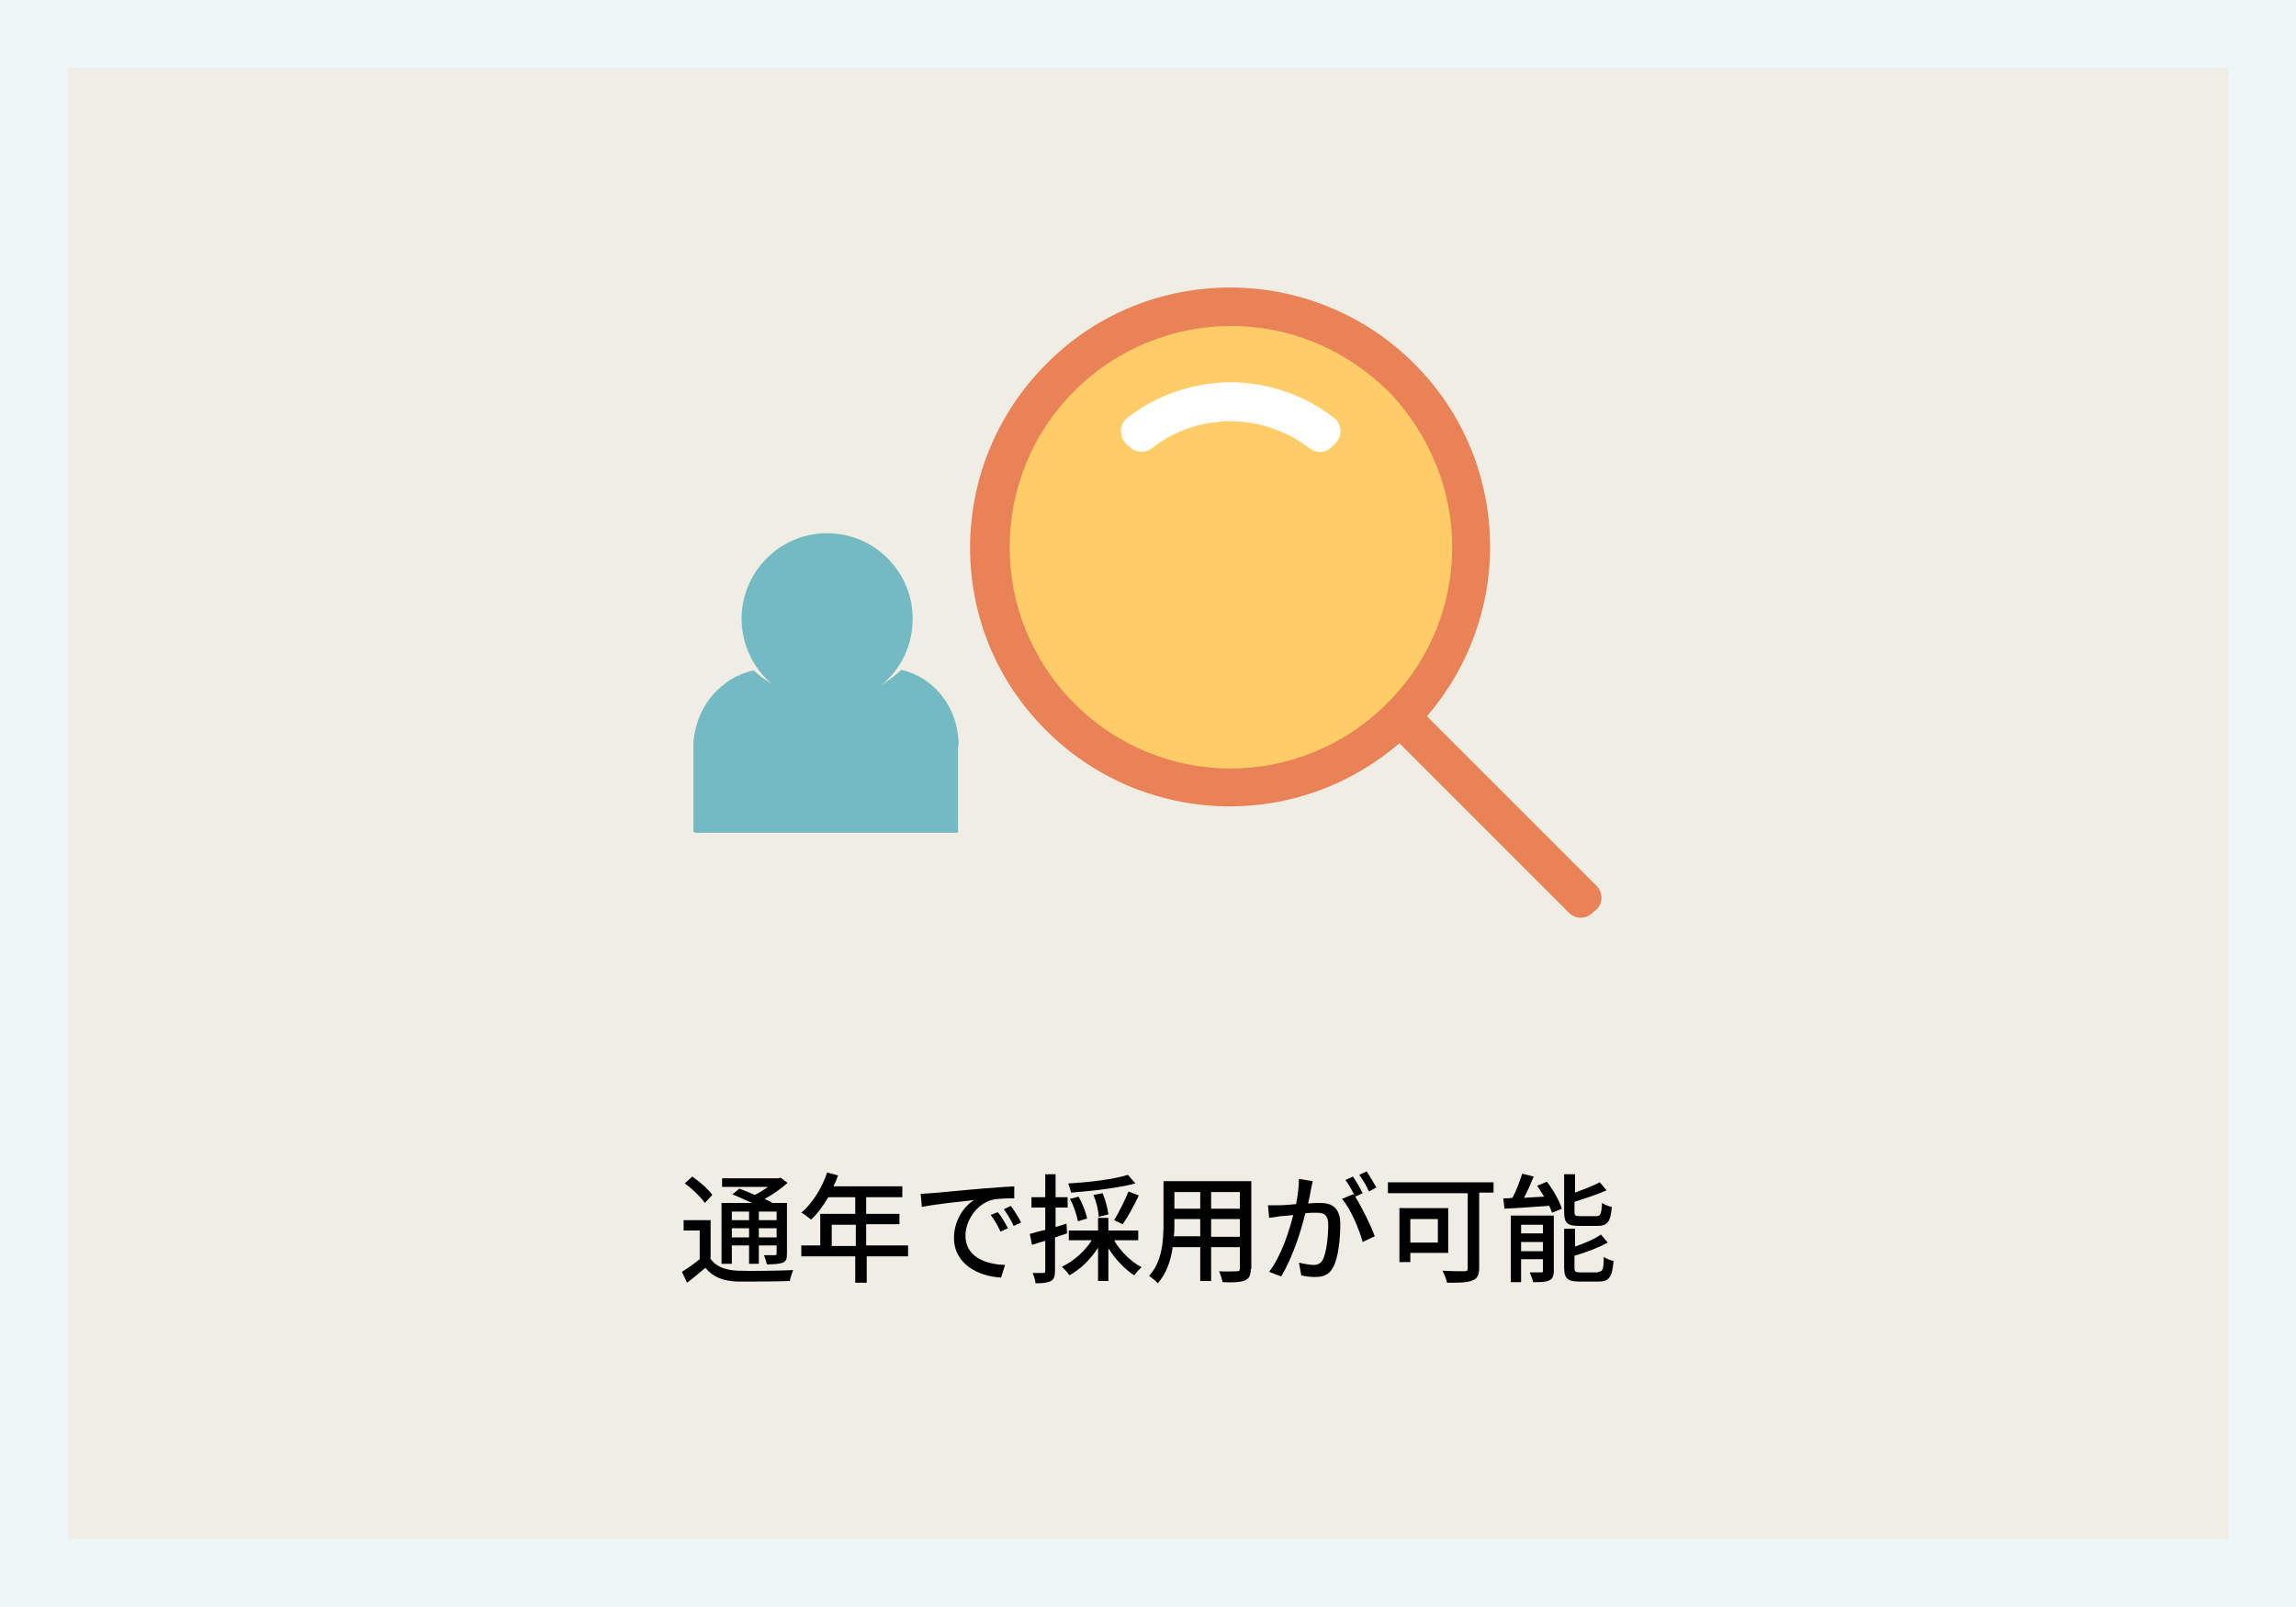
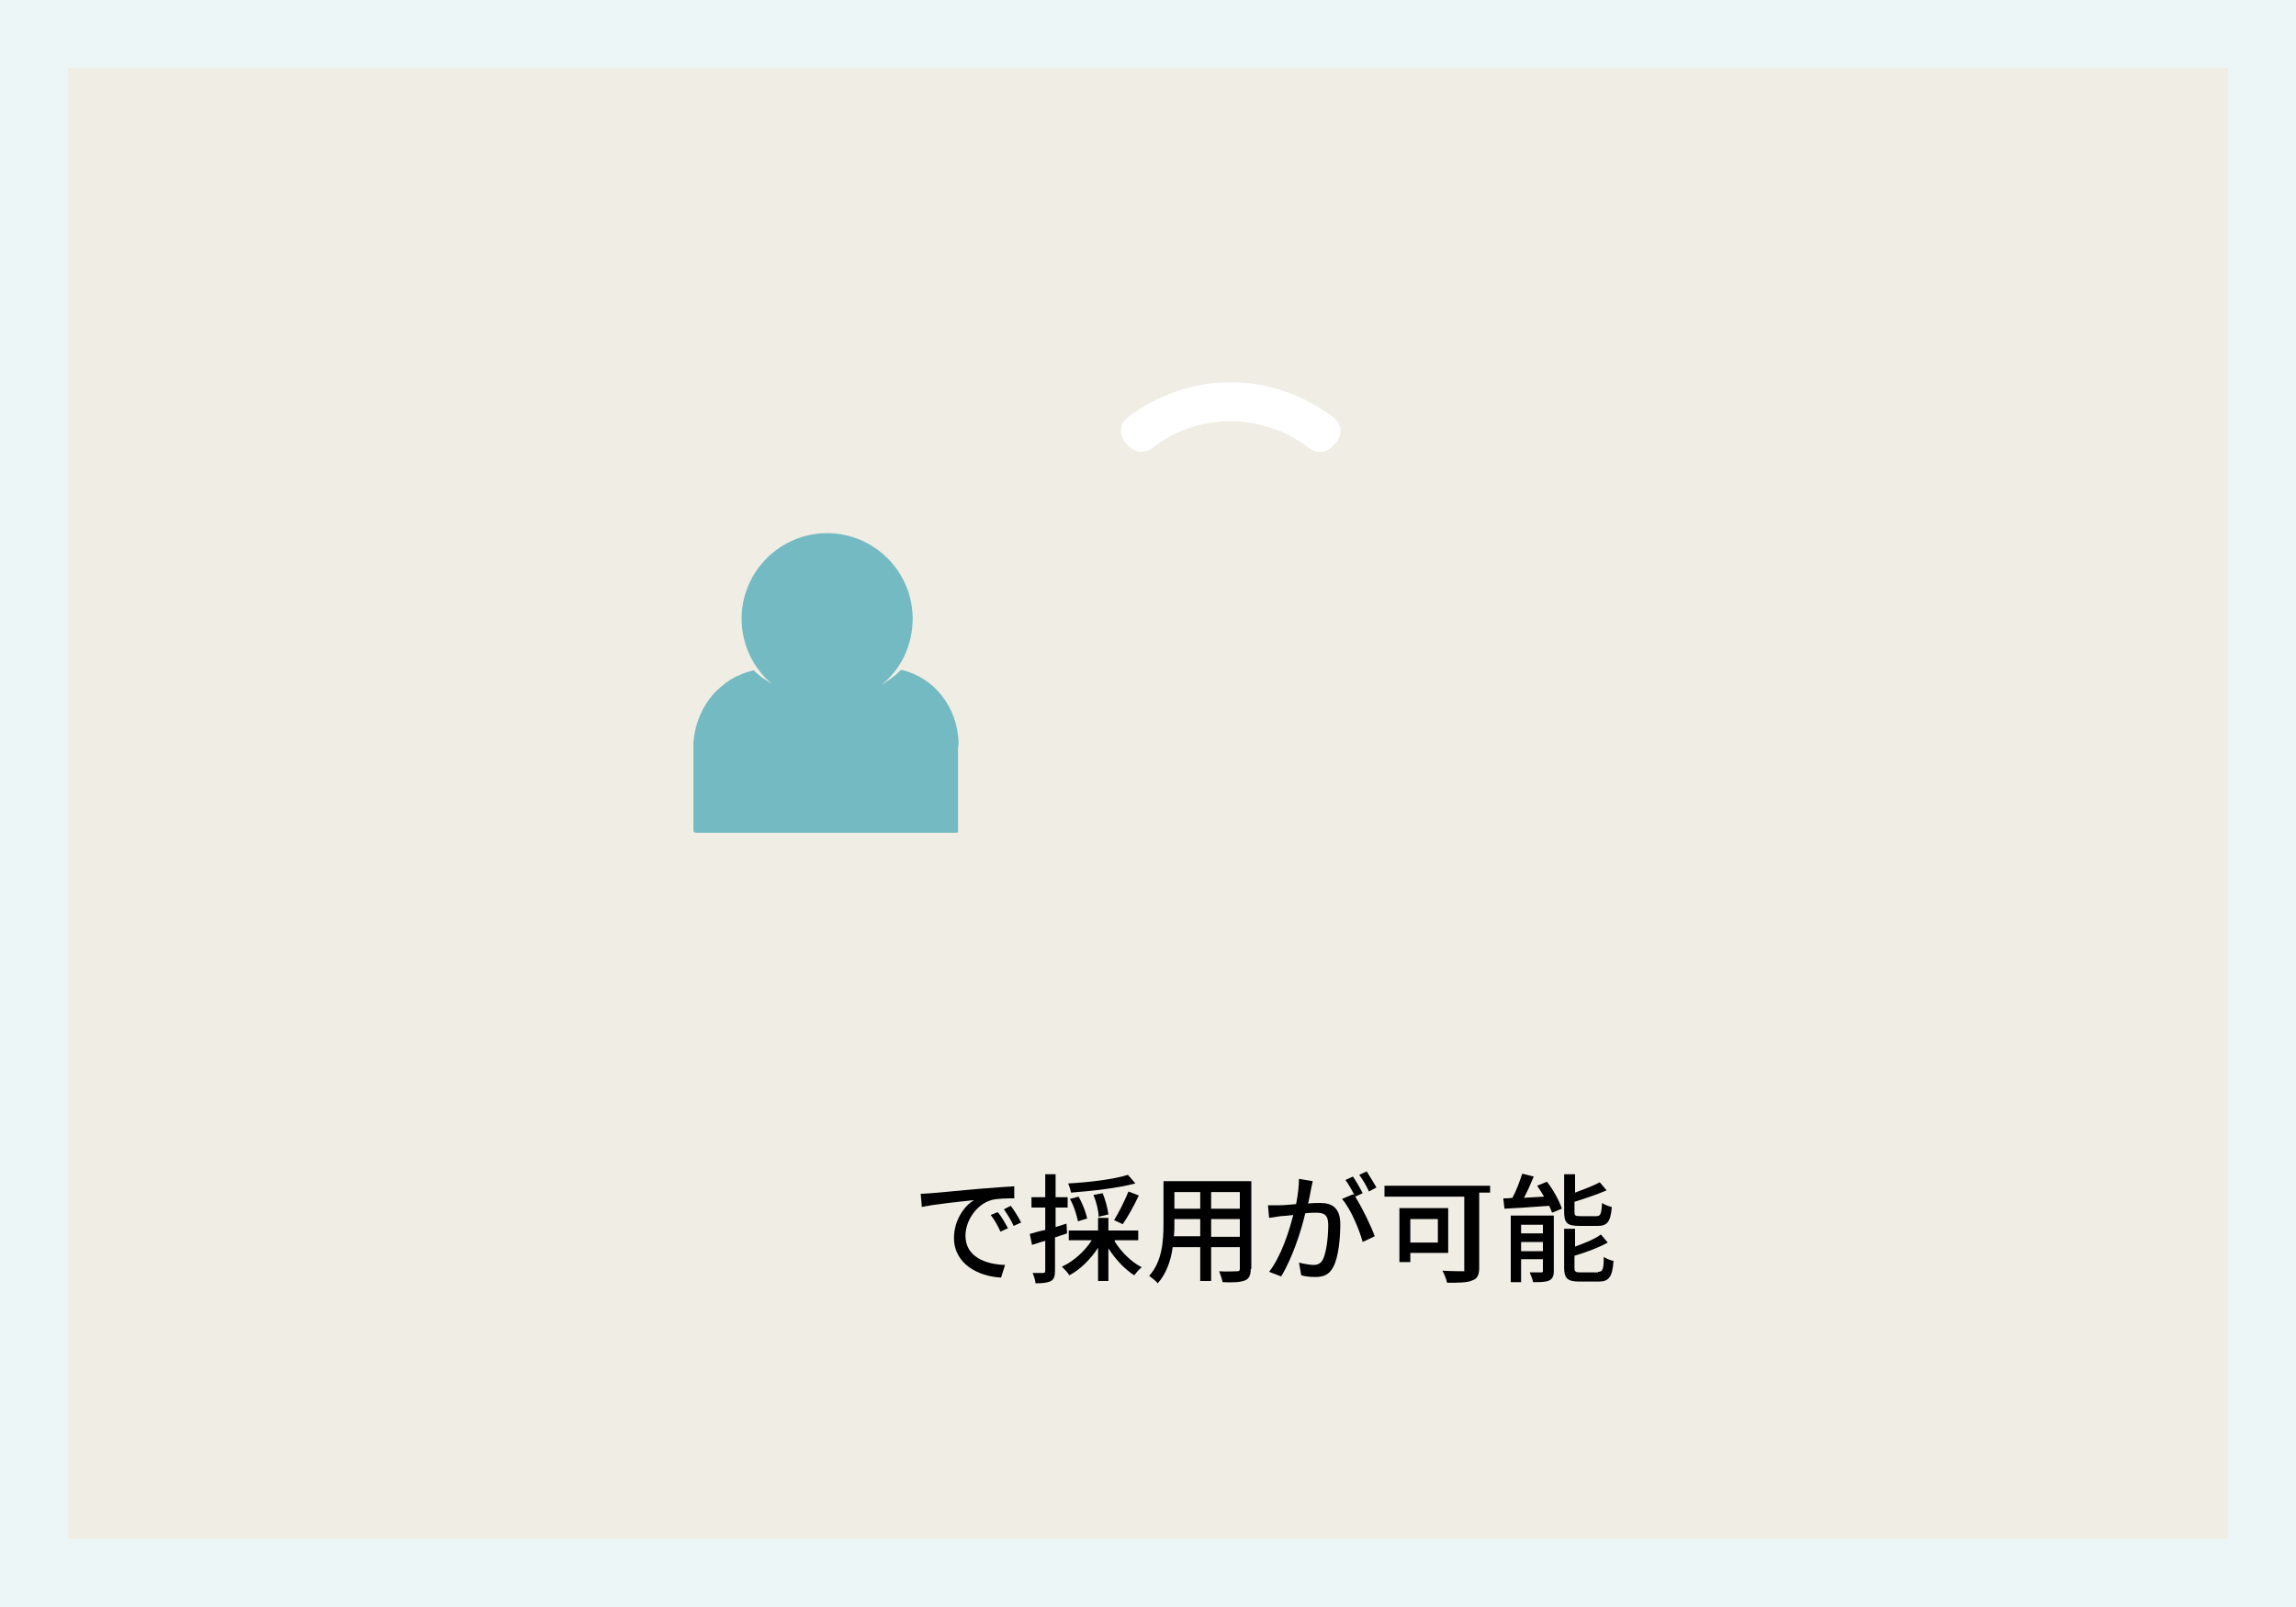
<svg xmlns="http://www.w3.org/2000/svg" version="1.1" id="レイヤー_1" x="0px" y="0px" viewBox="0 0 400 280" style="enable-background:new 0 0 400 280;" xml:space="preserve">
  <rect x="0" y="0" width="400" height="280" fill="#333333" stroke="none" />
  <style type="text/css">
	.st0{fill:#EFEDE4;}
	.st1{fill:#EDF6F7;}
	.st2{fill:#73BAC2;}
	.st3{fill:#EA8257;}
	.st4{fill:#FFCC67;}
	.st5{fill:#FFFFFF;}
</style>
  <g>
    <g>
      <rect x="5.9" y="5.9" class="st0" width="388.2" height="268.2" />
      <path class="st1" d="M388.2,11.8v256.3H11.8V11.8H388.2 M400,0H0v280h400V0L400,0z" />
    </g>
    <g>
-       <path d="M123.7,219.2c0.9,1.4,2.5,2.1,4.8,2.2c2.3,0.1,7.1,0,9.7-0.1c-0.2,0.4-0.5,1.3-0.6,1.9c-2.4,0.1-6.7,0.1-9.1,0.1    c-2.6-0.1-4.3-0.8-5.6-2.4c-1,0.8-2,1.7-3.2,2.6l-0.9-1.9c1-0.6,2.1-1.4,3.1-2.2v-5h-2.8v-1.8h4.7V219.2z M122.8,209.6    c-0.7-1-2.2-2.5-3.5-3.4l1.3-1.2c1.3,0.9,2.8,2.2,3.5,3.2L122.8,209.6z M127.5,220.2h-1.8v-10.6h5.3c-1.1-0.5-2.4-1.1-3.4-1.5    l1.2-1c0.8,0.3,1.8,0.7,2.7,1.1c0.8-0.4,1.6-0.9,2.3-1.4h-8v-1.5h9.8l0.4-0.1l1.2,0.9c-1.1,1-2.5,2-4,2.8c0.5,0.2,1,0.5,1.4,0.7    h2.5v8.8c0,0.9-0.1,1.3-0.7,1.6c-0.6,0.2-1.4,0.3-2.8,0.3c-0.1-0.5-0.3-1.1-0.5-1.6c0.9,0,1.7,0,1.9,0c0.2,0,0.3-0.1,0.3-0.3V217    h-3.1v3.2h-1.7V217h-3V220.2z M127.5,211.1v1.5h3v-1.5H127.5z M130.5,215.5V214h-3v1.6H130.5z M135.3,211.1h-3.1v1.5h3.1V211.1z     M135.3,215.5V214h-3.1v1.6H135.3z" />
-       <path d="M158.3,218.9h-7.3v4.6h-2v-4.6h-9.4v-1.9h3.3v-5.5h6.1v-2.9h-4.7c-0.9,1.5-1.9,2.9-3,3.9c-0.4-0.3-1.2-1-1.7-1.2    c1.9-1.6,3.6-4.3,4.5-7l1.9,0.5c-0.2,0.6-0.5,1.3-0.8,1.9h12v1.9h-6.3v2.9h5.8v1.8h-5.8v3.7h7.3V218.9z M149.1,217.1v-3.7h-4.2    v3.7H149.1z" />
      <path d="M162.2,207.9c1.5-0.1,5.2-0.5,8.9-0.8c2.2-0.2,4.2-0.3,5.6-0.4l0,2.1c-1.1,0-2.9,0-4,0.3c-2.7,0.8-4.5,3.7-4.5,6.2    c0,3.7,3.5,5,6.9,5.1l-0.7,2.2c-4-0.2-8.2-2.4-8.2-6.9c0-3.1,1.8-5.6,3.5-6.6c-1.8,0.2-6.8,0.7-9.1,1.2l-0.2-2.3    C161.1,208,161.8,207.9,162.2,207.9z M175.6,214l-1.3,0.6c-0.5-1.1-1-2-1.7-2.9l1.2-0.5C174.4,211.8,175.1,213.1,175.6,214z     M177.9,213l-1.3,0.6c-0.5-1.1-1.1-2-1.7-2.9l1.2-0.6C176.7,210.9,177.5,212.2,177.9,213z" />
      <path d="M185.9,214.9c-0.7,0.2-1.4,0.5-2.1,0.7v5.8c0,1-0.2,1.5-0.7,1.8c-0.6,0.3-1.4,0.4-2.7,0.4c0-0.5-0.3-1.3-0.5-1.8    c0.8,0,1.6,0,1.8,0c0.3,0,0.4-0.1,0.4-0.4v-5.2c-0.8,0.2-1.6,0.5-2.3,0.7l-0.4-1.9c0.7-0.2,1.7-0.5,2.7-0.7v-3.9h-2.4v-1.8h2.4v-4    h1.8v4h2.1v1.8h-2.1v3.4l1.9-0.6L185.9,214.9z M194.2,216.3c1.1,1.8,2.9,3.6,4.7,4.5c-0.4,0.3-1,1-1.3,1.4c-1.6-1-3.3-2.8-4.5-4.7    v5.7h-1.8v-5.8c-1.3,2-3.1,3.8-5,4.8c-0.3-0.5-0.9-1.1-1.3-1.5c2-0.9,4-2.7,5.2-4.6h-4v-1.7h5.1v-2.2h1.8v2.2h5.2v1.7H194.2z     M197.8,206.2c-3,0.8-7.4,1.3-11.2,1.6c-0.1-0.5-0.3-1.1-0.5-1.6c3.6-0.2,7.9-0.7,10.4-1.5L197.8,206.2z M187.8,212.8    c-0.2-1-0.7-2.7-1.4-3.9l1.5-0.4c0.7,1.2,1.3,2.8,1.5,3.8L187.8,212.8z M191.4,212c0-1-0.4-2.6-0.9-3.8l1.6-0.3    c0.5,1.2,0.9,2.8,1,3.7L191.4,212z M194.1,212.6c0.8-1.3,1.9-3.5,2.5-5l1.8,0.7c-0.8,1.7-1.9,3.7-2.8,5L194.1,212.6z" />
      <path d="M217.9,221.1c0,1.1-0.3,1.7-1,2c-0.8,0.3-2,0.4-3.9,0.3c-0.1-0.5-0.4-1.4-0.6-1.9c1.3,0.1,2.7,0,3.1,0    c0.4,0,0.5-0.1,0.5-0.5v-3.7h-5v5.9h-1.9v-5.9h-4.8c-0.3,2.3-1.1,4.6-2.6,6.3c-0.3-0.4-1.1-1-1.5-1.3c2.3-2.5,2.5-6.2,2.5-9.1    v-7.4h15.3V221.1z M209.1,215.5v-3.1h-4.5v0.8c0,0.7,0,1.5-0.1,2.2H209.1z M204.6,207.7v2.9h4.5v-2.9H204.6z M216,207.7h-5v2.9h5    V207.7z M216,215.5v-3.1h-5v3.1H216z" />
      <path d="M228.7,205.8c-0.1,0.4-0.2,1-0.3,1.4c-0.1,0.6-0.3,1.6-0.5,2.5c0.8-0.1,1.6-0.1,2.1-0.1c2,0,3.5,0.8,3.5,3.7    c0,2.4-0.3,5.7-1.2,7.4c-0.7,1.4-1.7,1.8-3.2,1.8c-0.8,0-1.8-0.1-2.4-0.3l-0.4-2.2c0.8,0.2,2,0.4,2.5,0.4c0.7,0,1.3-0.2,1.7-1    c0.6-1.3,0.9-3.9,0.9-6c0-1.8-0.8-2.1-2.1-2.1c-0.4,0-1.1,0-1.9,0.1c-0.7,3-2.2,7.7-4.2,11l-2.1-0.8c2.1-2.7,3.5-7.1,4.2-9.9    c-0.9,0.1-1.8,0.2-2.2,0.2c-0.5,0.1-1.4,0.2-2,0.3l-0.2-2.2c0.7,0,1.3,0,2,0c0.7,0,1.8-0.1,2.9-0.2c0.3-1.5,0.5-3.1,0.5-4.4    L228.7,205.8z M236.1,208.5c1.2,1.9,2.8,5.2,3.4,6.9l-2.1,1c-0.6-2.2-2.1-5.8-3.6-7.5l1.9-0.8C235.9,208.1,236,208.3,236.1,208.5    c-0.4-0.8-1.1-2.1-1.7-2.9l1.3-0.6c0.5,0.7,1.3,2.1,1.7,2.9L236.1,208.5z M238.5,207.6c-0.4-0.9-1.1-2.1-1.7-2.9l1.3-0.6    c0.5,0.8,1.3,2.1,1.7,2.8L238.5,207.6z" />
-       <path d="M260.2,207.8h-2.5v13.1c0,1.2-0.3,1.9-1.2,2.2c-0.9,0.4-2.3,0.4-4.4,0.4c-0.1-0.6-0.5-1.5-0.8-2.1    c1.6,0.1,3.3,0.1,3.8,0.1c0.5,0,0.6-0.1,0.6-0.6v-13h-13.9v-1.9h18.4V207.8z M245.7,218.3v1.6h-1.9v-9.4h8.5v7.8H245.7z     M245.7,212.4v4.1h4.8v-4.1H245.7z" />
+       <path d="M260.2,207.8h-2.5v13.1c0,1.2-0.3,1.9-1.2,2.2c-0.9,0.4-2.3,0.4-4.4,0.4c-0.1-0.6-0.5-1.5-0.8-2.1    c1.6,0.1,3.3,0.1,3.8,0.1v-13h-13.9v-1.9h18.4V207.8z M245.7,218.3v1.6h-1.9v-9.4h8.5v7.8H245.7z     M245.7,212.4v4.1h4.8v-4.1H245.7z" />
      <path d="M269.5,205.9c1.1,1.4,2.2,3.4,2.6,4.7l-1.7,0.7c-0.1-0.3-0.3-0.7-0.5-1.2c-2.8,0.2-5.7,0.4-7.8,0.5l-0.2-1.8    c0.5,0,1,0,1.6-0.1c0.7-1.3,1.3-3,1.7-4.2l2,0.5c-0.5,1.2-1.1,2.6-1.7,3.7l3.5-0.2c-0.4-0.7-0.8-1.3-1.2-1.9L269.5,205.9z     M270.7,221.4c0,0.9-0.2,1.4-0.8,1.7c-0.6,0.3-1.6,0.3-2.8,0.3c-0.1-0.5-0.4-1.2-0.6-1.7c0.9,0,1.7,0,2,0c0.3,0,0.3-0.1,0.3-0.3    v-2H265v4h-1.8v-11.6h7.5V221.4z M265,213.4v1.5h3.8v-1.5H265z M268.8,218v-1.6H265v1.6H268.8z M275.2,213.6    c-2.2,0-2.7-0.5-2.7-2.5v-6.5h1.9v3.2c1.6-0.6,3.2-1.2,4.3-1.8l1.2,1.4c-1.6,0.7-3.7,1.4-5.6,2v1.7c0,0.7,0.1,0.8,1,0.8h2.8    c0.7,0,0.9-0.3,1-2.3c0.4,0.3,1.2,0.6,1.7,0.7c-0.2,2.6-0.8,3.3-2.5,3.3H275.2z M278.4,221.6c0.8,0,1-0.4,1-2.6    c0.4,0.3,1.2,0.6,1.7,0.7c-0.2,2.8-0.8,3.6-2.6,3.6h-3.3c-2.2,0-2.7-0.6-2.7-2.5v-6.7h1.9v3.1c1.7-0.6,3.4-1.3,4.5-2.1l1.2,1.4    c-1.6,0.9-3.8,1.7-5.8,2.3v2.1c0,0.7,0.2,0.8,1.1,0.8H278.4z" />
    </g>
    <g>
      <path class="st2" d="M157,116.7c-0.6,0.6-1.2,1.1-1.9,1.6c-0.1,0.1-0.2,0.2-0.3,0.2h0c-0.4,0.3-0.8,0.6-1.3,0.9    c3.4-2.7,5.5-6.9,5.5-11.6c0-8.2-6.7-14.9-14.9-14.9c-8.2,0-14.9,6.7-14.9,14.9c0,4.6,2.1,8.7,5.3,11.4c-0.6-0.4-1.2-0.8-1.8-1.2    c-0.5-0.4-1-0.8-1.4-1.2c-0.4,0.1-0.7,0.2-1.1,0.3c-0.1,0-0.2,0.1-0.3,0.1c-0.4,0.1-0.8,0.3-1.2,0.5c-0.1,0-0.2,0.1-0.3,0.1    c-1.4,0.7-2.6,1.6-3.7,2.7c-0.1,0.1-0.1,0.1-0.2,0.2c-2.1,2.3-3.5,5.4-3.7,8.9c0,0.2,0,0.5,0,0.7v14.4c0,0.3,0.3,0.4,0.5,0.4h45.3    c0.3,0,0.3-0.1,0.3-0.4v-14.4c0-0.2,0.1-0.5,0.1-0.7C166.9,123.2,162.7,118,157,116.7z" />
      <g>
-         <path class="st3" d="M278.1,154.3l-29.5-29.5c7.3-8.5,11-19,11-29.5c0-11.6-4.4-23.2-13.3-32c-4.4-4.4-9.5-7.7-15-9.9     c-5.4-2.2-11.2-3.3-17-3.3c-11.6,0-23.2,4.4-32,13.3c-8.8,8.8-13.3,20.4-13.3,32c0,11.6,4.4,23.1,13.3,31.9     c8.8,8.8,20.4,13.2,32,13.2h0c10.5,0,21-3.7,29.5-11l29.5,29.5c1.2,1.2,3,1.2,4.2,0l0.6-0.5C279.3,157.4,279.3,155.5,278.1,154.3     z" />
-         <path class="st4" d="M241.6,122.6c-7.5,7.5-17.4,11.3-27.2,11.3c-9.9,0-19.7-3.8-27.2-11.3c-7.5-7.5-11.3-17.4-11.3-27.2     c0-9.9,3.7-19.7,11.3-27.3c7.5-7.5,17.4-11.3,27.3-11.3c9.9,0,19.6,3.8,27.3,11.3v0c7.3,7.5,11.2,17.4,11.2,27.2     C253,105.2,249.2,115.1,241.6,122.6z" />
        <path class="st5" d="M214.4,66.6c-6.2,0-12.8,2.1-18,6.2c-1.4,1.1-1.5,3.1-0.3,4.4l0.7,0.7c1.1,1,2.7,1.1,3.9,0.2     c4-3.2,8.9-4.7,13.7-4.7c4.8,0,9.7,1.6,13.7,4.7c1.2,0.9,2.8,0.9,3.9-0.2l0.7-0.7c1.2-1.2,1.1-3.3-0.3-4.4     C227.1,68.7,220.6,66.6,214.4,66.6z" />
      </g>
    </g>
  </g>
</svg>